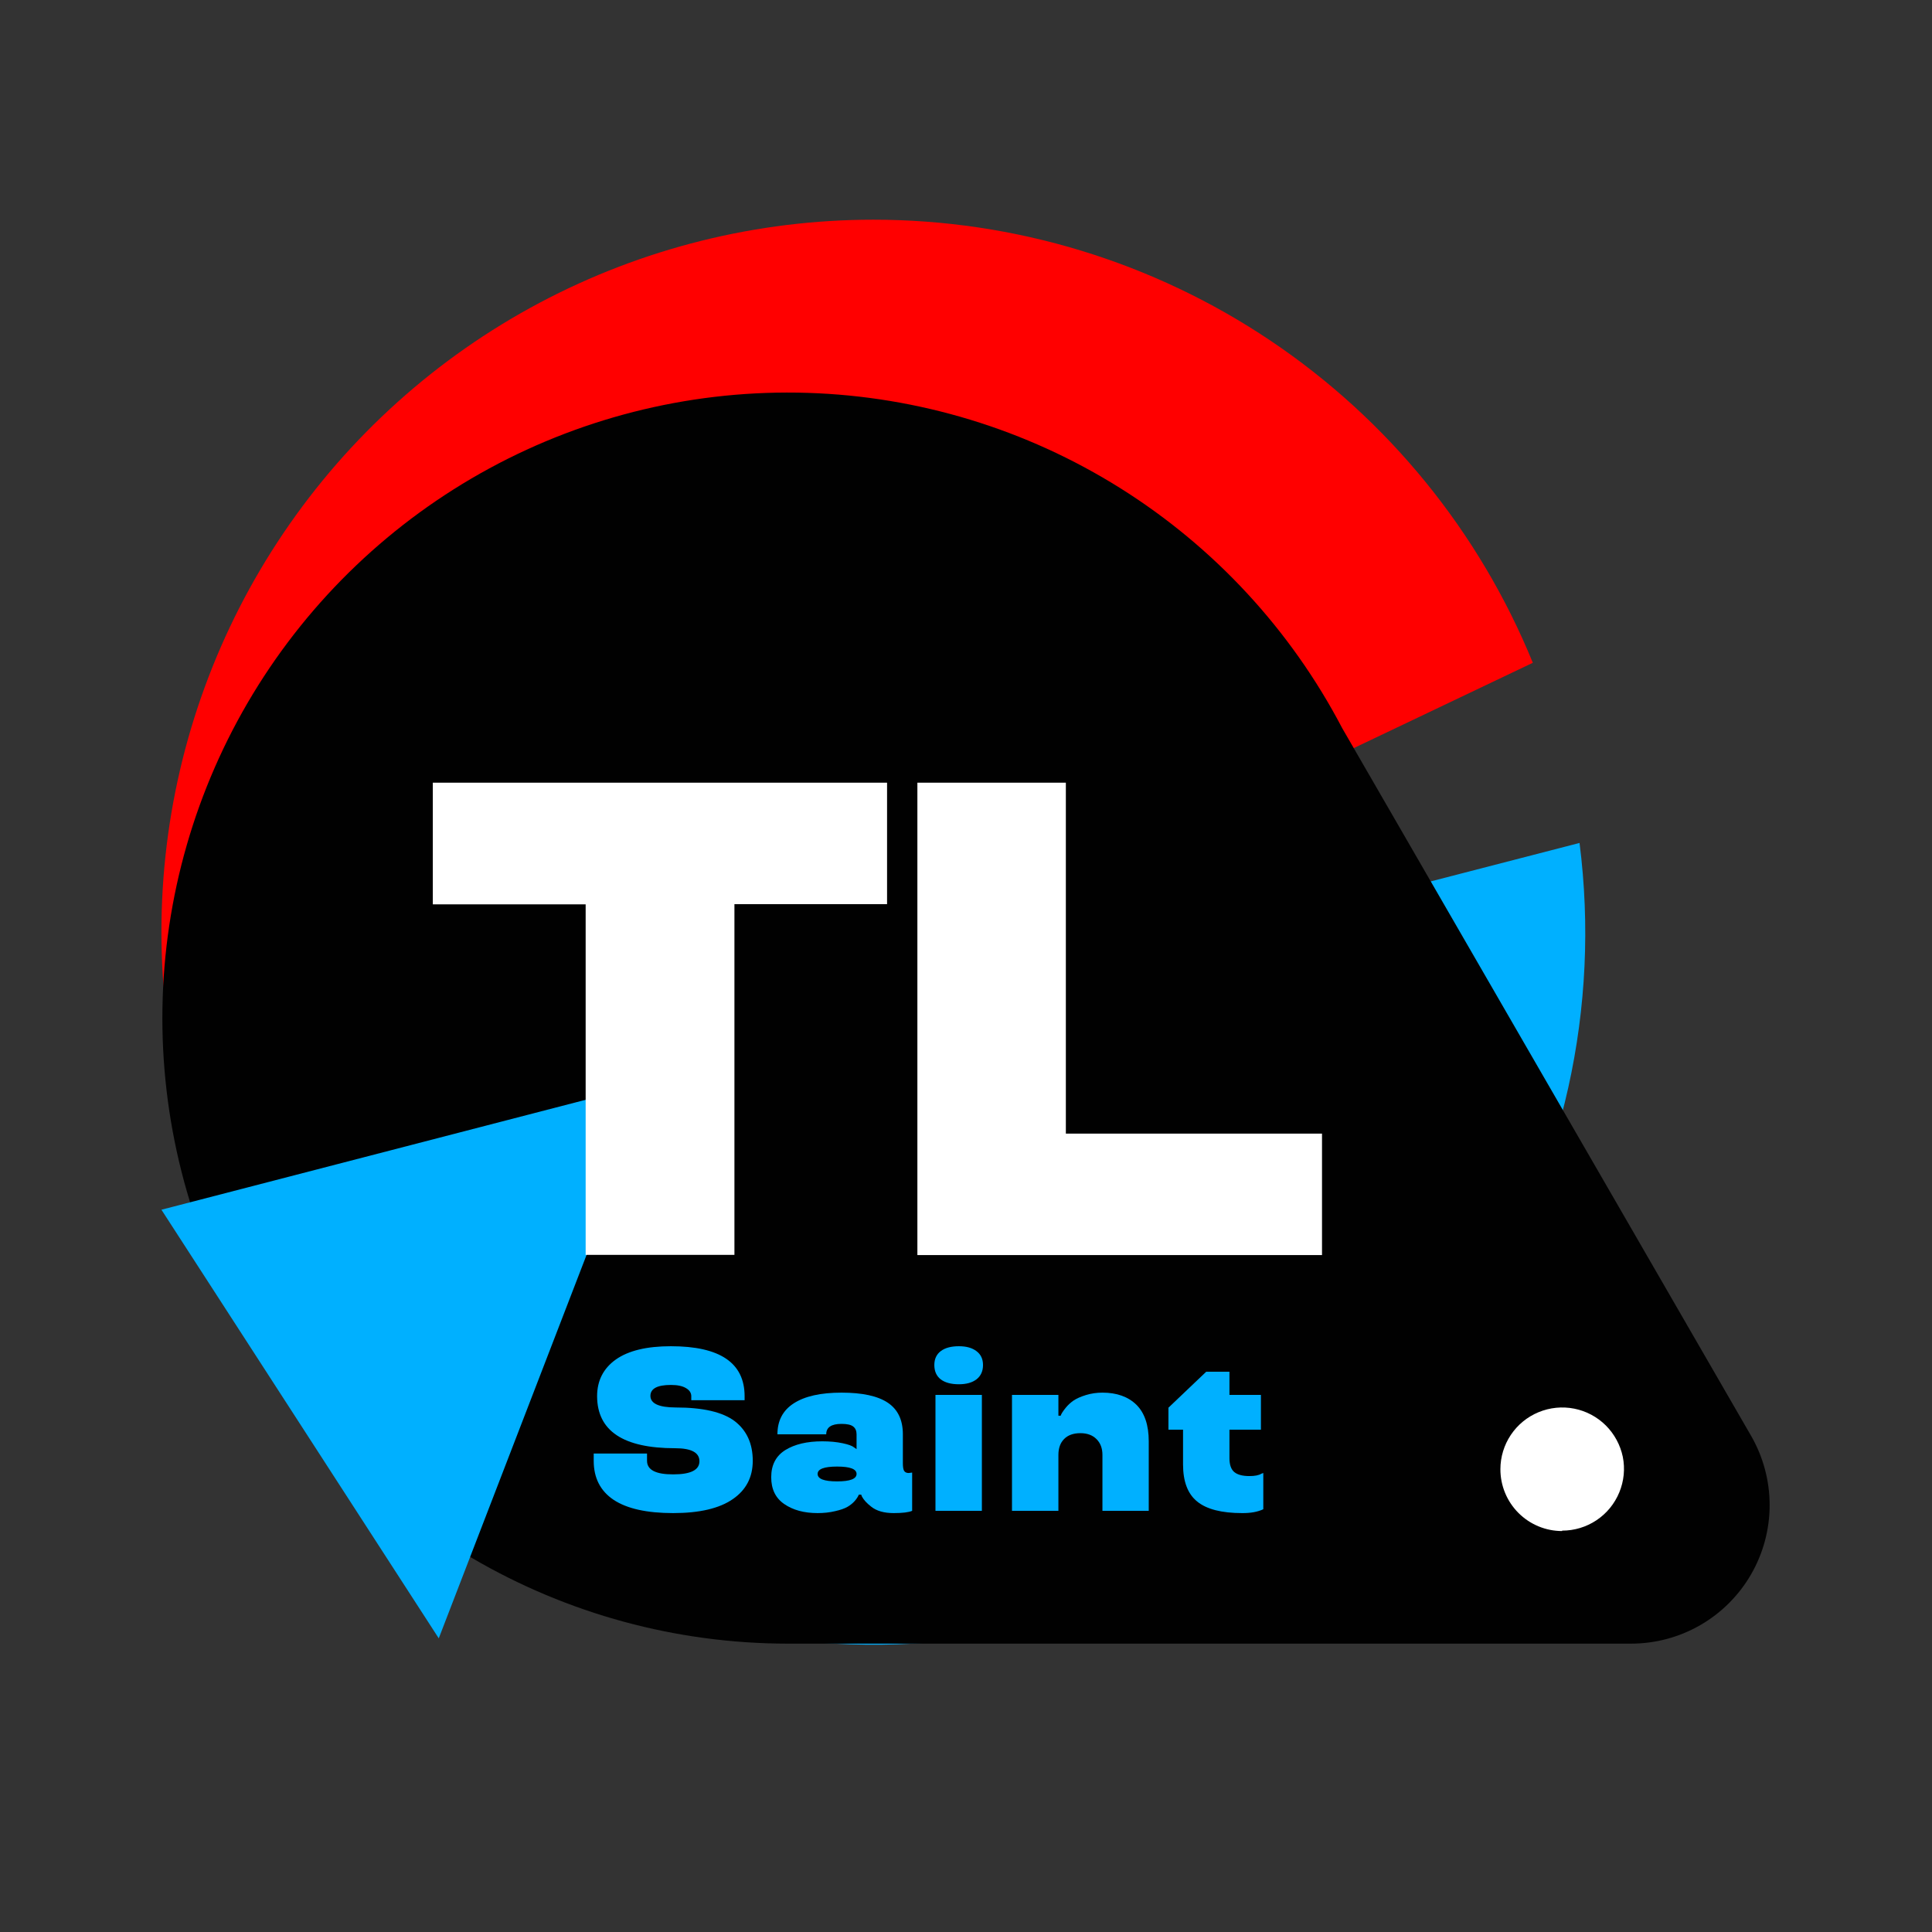
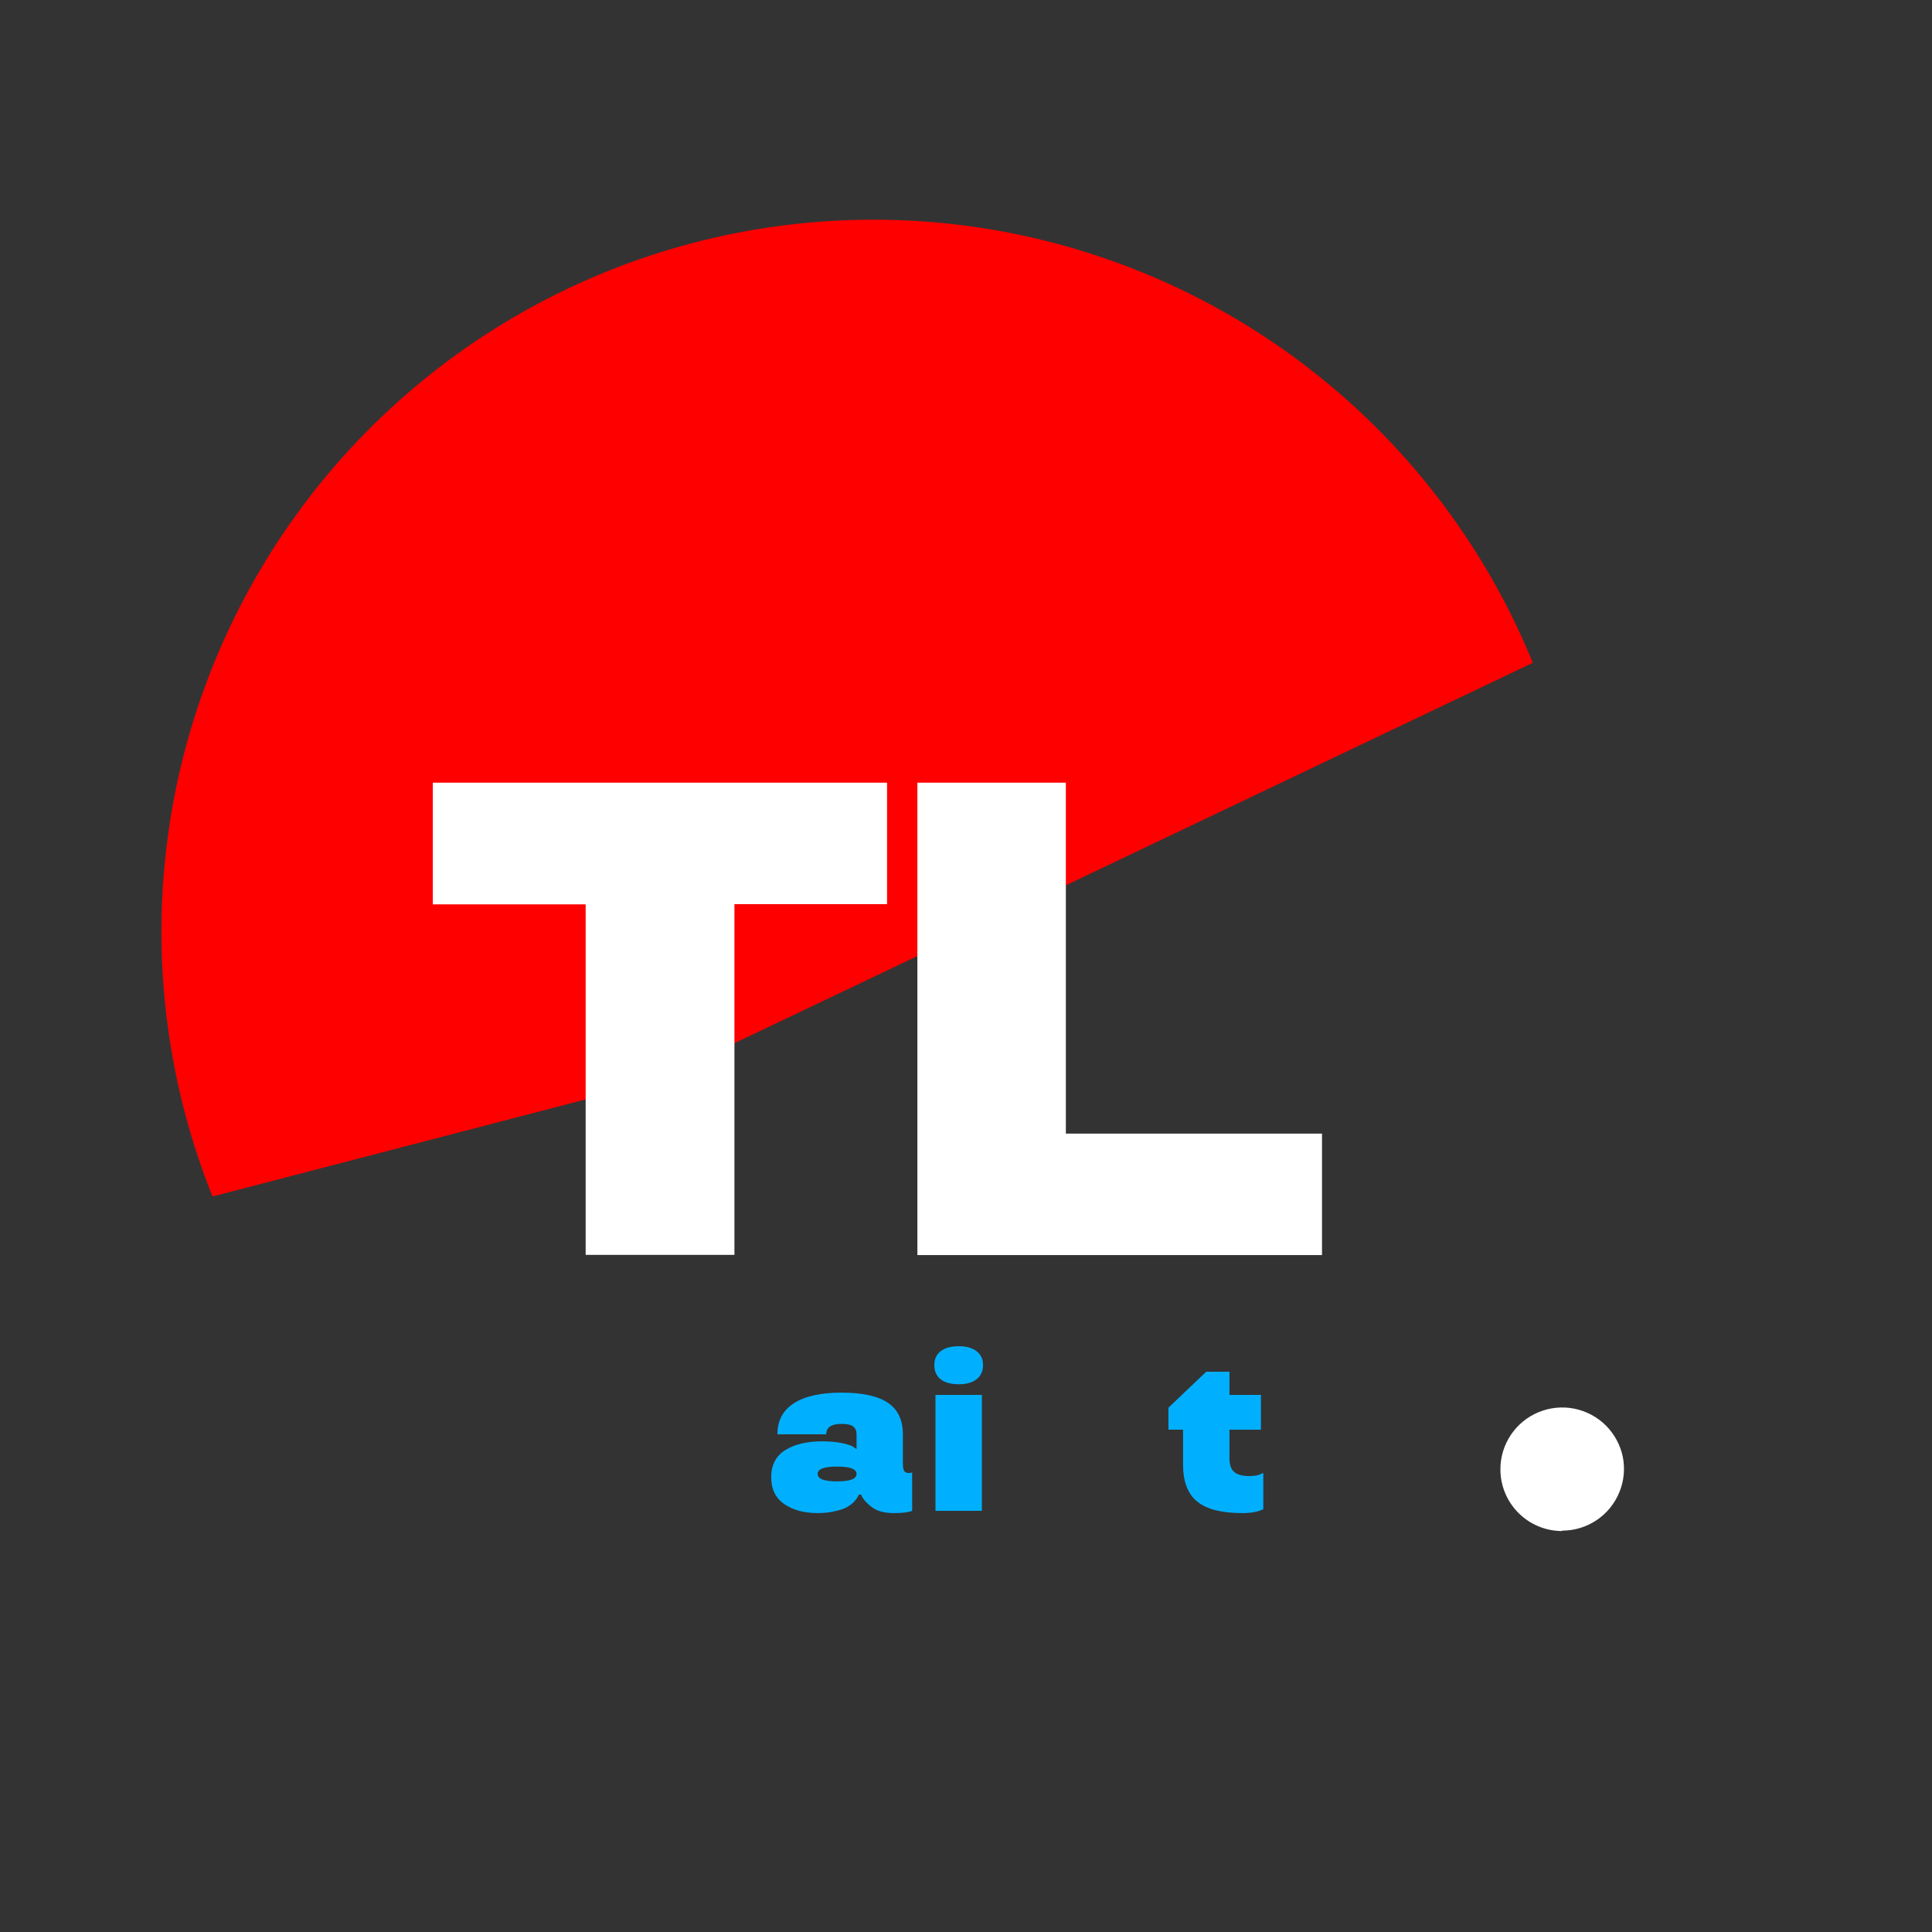
<svg xmlns="http://www.w3.org/2000/svg" width="1000" height="1000" viewBox="0 0 1000 1000" fill="none">
  <rect x="0" y="0" width="1000" height="1000" fill="#333333" stroke="none" />
  <path d="M452.014 113.714C391.778 113.723 332.462 128.498 279.259 156.745C226.057 184.993 180.589 225.851 146.838 275.743C113.086 325.636 92.079 383.041 85.656 442.934C79.233 502.827 87.59 563.382 109.994 619.297L338.206 559.937L793.386 343.058C765.71 275.239 718.458 217.204 657.656 176.355C596.855 135.507 525.263 113.699 452.014 113.714Z" fill="#FF0000" />
-   <path d="M338.207 560.208L129.153 659.986C170.389 735.227 236.598 793.712 316.352 825.349C396.106 856.986 484.402 859.789 566.002 833.276C647.603 806.762 717.388 752.595 763.315 680.122C809.242 607.649 828.428 521.417 817.564 436.308L338.207 560.208Z" fill="#00B0FF" />
-   <path d="M694.694 376.839C668.081 325.986 628.429 283.121 579.799 252.635C531.17 222.149 475.31 205.137 417.943 203.343C360.575 201.549 303.762 215.036 253.322 242.423C202.882 269.811 160.629 310.114 130.891 359.205C101.152 408.295 84.998 464.409 84.082 521.797C83.166 579.185 97.521 635.786 125.677 685.8C153.834 735.815 194.779 777.447 244.319 806.43C293.859 835.414 350.213 850.707 407.608 850.745H844.172C856.77 850.758 869.149 847.452 880.063 841.16C890.977 834.868 900.041 825.813 906.343 814.904C912.645 803.996 915.963 791.62 915.962 779.023C915.961 766.425 912.642 754.049 906.338 743.142L694.694 376.839Z" fill="#010101" />
-   <path d="M83.555 626.15L227.098 847.994L338.047 560.207L83.555 626.15Z" fill="#00B0FF" />
  <path d="M303.133 468.091H224.023V405.116H459.141V467.984H380.139V649.516H303.133V468.091Z" fill="white" />
  <path d="M551.683 586.757H684.27V649.624H474.838V405.116H551.683V586.757Z" fill="white" />
  <path d="M808.552 792.251C814.884 792.26 821.075 790.387 826.34 786.871C831.606 783.354 835.707 778.352 838.124 772.5C840.557 766.668 841.195 760.242 839.958 754.045C838.671 747.917 835.635 742.293 831.216 737.856C826.739 733.388 821.038 730.347 814.834 729.118C808.629 727.889 802.199 728.526 796.356 730.949C790.513 733.362 785.517 737.455 782.001 742.71C778.485 747.965 776.608 754.144 776.606 760.466C776.599 764.666 777.42 768.826 779.022 772.708C780.624 776.59 782.976 780.119 785.943 783.091C788.91 786.063 792.435 788.421 796.314 790.03C800.193 791.639 804.352 792.467 808.552 792.467V792.251Z" fill="white" />
  <path d="M612.34 757.977V739.988H604.781V728.621L624.352 709.988H636.363V722H652.652V739.988H636.363V754.754C636.363 758.152 637.203 760.555 638.883 761.961C640.562 763.328 643.16 764.012 646.676 764.012C649.527 764.012 651.598 763.602 652.887 762.781L653.883 762.43V781.18C650.992 782.547 647.34 783.211 642.926 783.172C632.301 783.172 624.547 781.18 619.664 777.195C614.781 773.25 612.34 766.844 612.34 757.977Z" fill="#00B0FF" />
-   <path d="M594.586 782H570.621V753.055C570.621 749.656 569.605 746.941 567.574 744.91C565.543 742.84 562.75 741.805 559.195 741.805C555.562 741.805 552.75 742.82 550.758 744.852C548.805 746.844 547.828 749.578 547.828 753.055V782H523.805V722H547.828V732.781H549C549.273 731.844 550.172 730.438 551.695 728.562C552.75 727.273 554.039 726.082 555.562 724.988C557.242 723.855 559.43 722.879 562.125 722.059C564.82 721.238 567.652 720.828 570.621 720.828C578.043 720.828 583.902 722.918 588.199 727.098C592.457 731.316 594.586 737.625 594.586 746.023V782Z" fill="#00B0FF" />
  <path d="M484.195 722H508.219V782H484.195V722ZM483.609 706.531C483.609 703.406 484.723 701.004 486.949 699.324C489.176 697.645 492.301 696.805 496.324 696.805C500.191 696.805 503.238 697.664 505.465 699.383C507.691 701.062 508.805 703.445 508.805 706.531C508.805 709.695 507.691 712.156 505.465 713.914C503.238 715.633 500.191 716.492 496.324 716.492C492.301 716.492 489.176 715.652 486.949 713.973C484.723 712.254 483.609 709.773 483.609 706.531Z" fill="#00B0FF" />
  <path d="M399.176 764.598C399.176 758.27 401.617 753.582 406.5 750.535C411.383 747.527 417.75 746.023 425.602 746.023C429.547 746.023 433.062 746.355 436.148 747.02C439.117 747.645 441.07 748.348 442.008 749.129L443.355 750.066V742.391C443.355 740.594 442.77 739.246 441.598 738.348C440.465 737.449 438.453 737 435.562 737C430.289 737 427.652 738.797 427.652 742.391H402.398C402.398 735.32 405.23 729.969 410.895 726.336C416.598 722.664 424.82 720.828 435.562 720.828C446.344 720.828 454.332 722.566 459.527 726.043C464.723 729.52 467.32 734.969 467.32 742.391V757.391C467.32 759.266 467.535 760.574 467.965 761.316C468.434 762.059 469.234 762.43 470.367 762.43L472.125 762.195V782C470.328 782.781 467.145 783.172 462.574 783.172C457.574 783.172 453.688 782.059 450.914 779.832C448.609 778.035 447.008 776.277 446.109 774.559L445.758 773.621H444.527C444.137 774.637 443.414 775.75 442.359 776.961C441.344 778.094 440.133 779.07 438.727 779.891C437.203 780.789 435.035 781.551 432.223 782.176C429.449 782.84 426.441 783.172 423.199 783.172C416.207 783.172 410.445 781.609 405.914 778.484C401.422 775.398 399.176 770.77 399.176 764.598ZM423.199 762.898C423.199 765.477 426.559 766.766 433.277 766.766C439.996 766.766 443.355 765.477 443.355 762.898C443.355 760.359 439.996 759.09 433.277 759.09C426.559 759.09 423.199 760.359 423.199 762.898Z" fill="#00B0FF" />
-   <path d="M385.406 722.703V724.754H357.809V722.703C357.809 720.945 356.891 719.539 355.055 718.484C353.258 717.391 350.66 716.844 347.262 716.844C340.23 716.844 336.695 718.719 336.656 722.469C336.656 726.453 340.992 728.465 349.664 728.504C363.883 728.504 374.117 730.887 380.367 735.652C386.539 740.457 389.625 747.273 389.625 756.102C389.625 764.617 386.168 771.238 379.254 775.965C372.301 780.77 362.027 783.172 348.434 783.172C334.801 783.172 324.527 780.887 317.613 776.316C310.738 771.707 307.301 764.969 307.301 756.102V752.352H334.898V756.102C334.898 760.828 339.43 763.172 348.492 763.133C357.516 763.133 362.027 760.867 362.027 756.336C362.027 751.844 357.828 749.598 349.43 749.598C322.594 749.598 309.137 740.633 309.059 722.703C309.059 714.617 312.301 708.27 318.785 703.66C325.27 699.09 334.762 696.805 347.262 696.805C372.691 696.805 385.406 705.438 385.406 722.703Z" fill="#00B0FF" />
</svg>